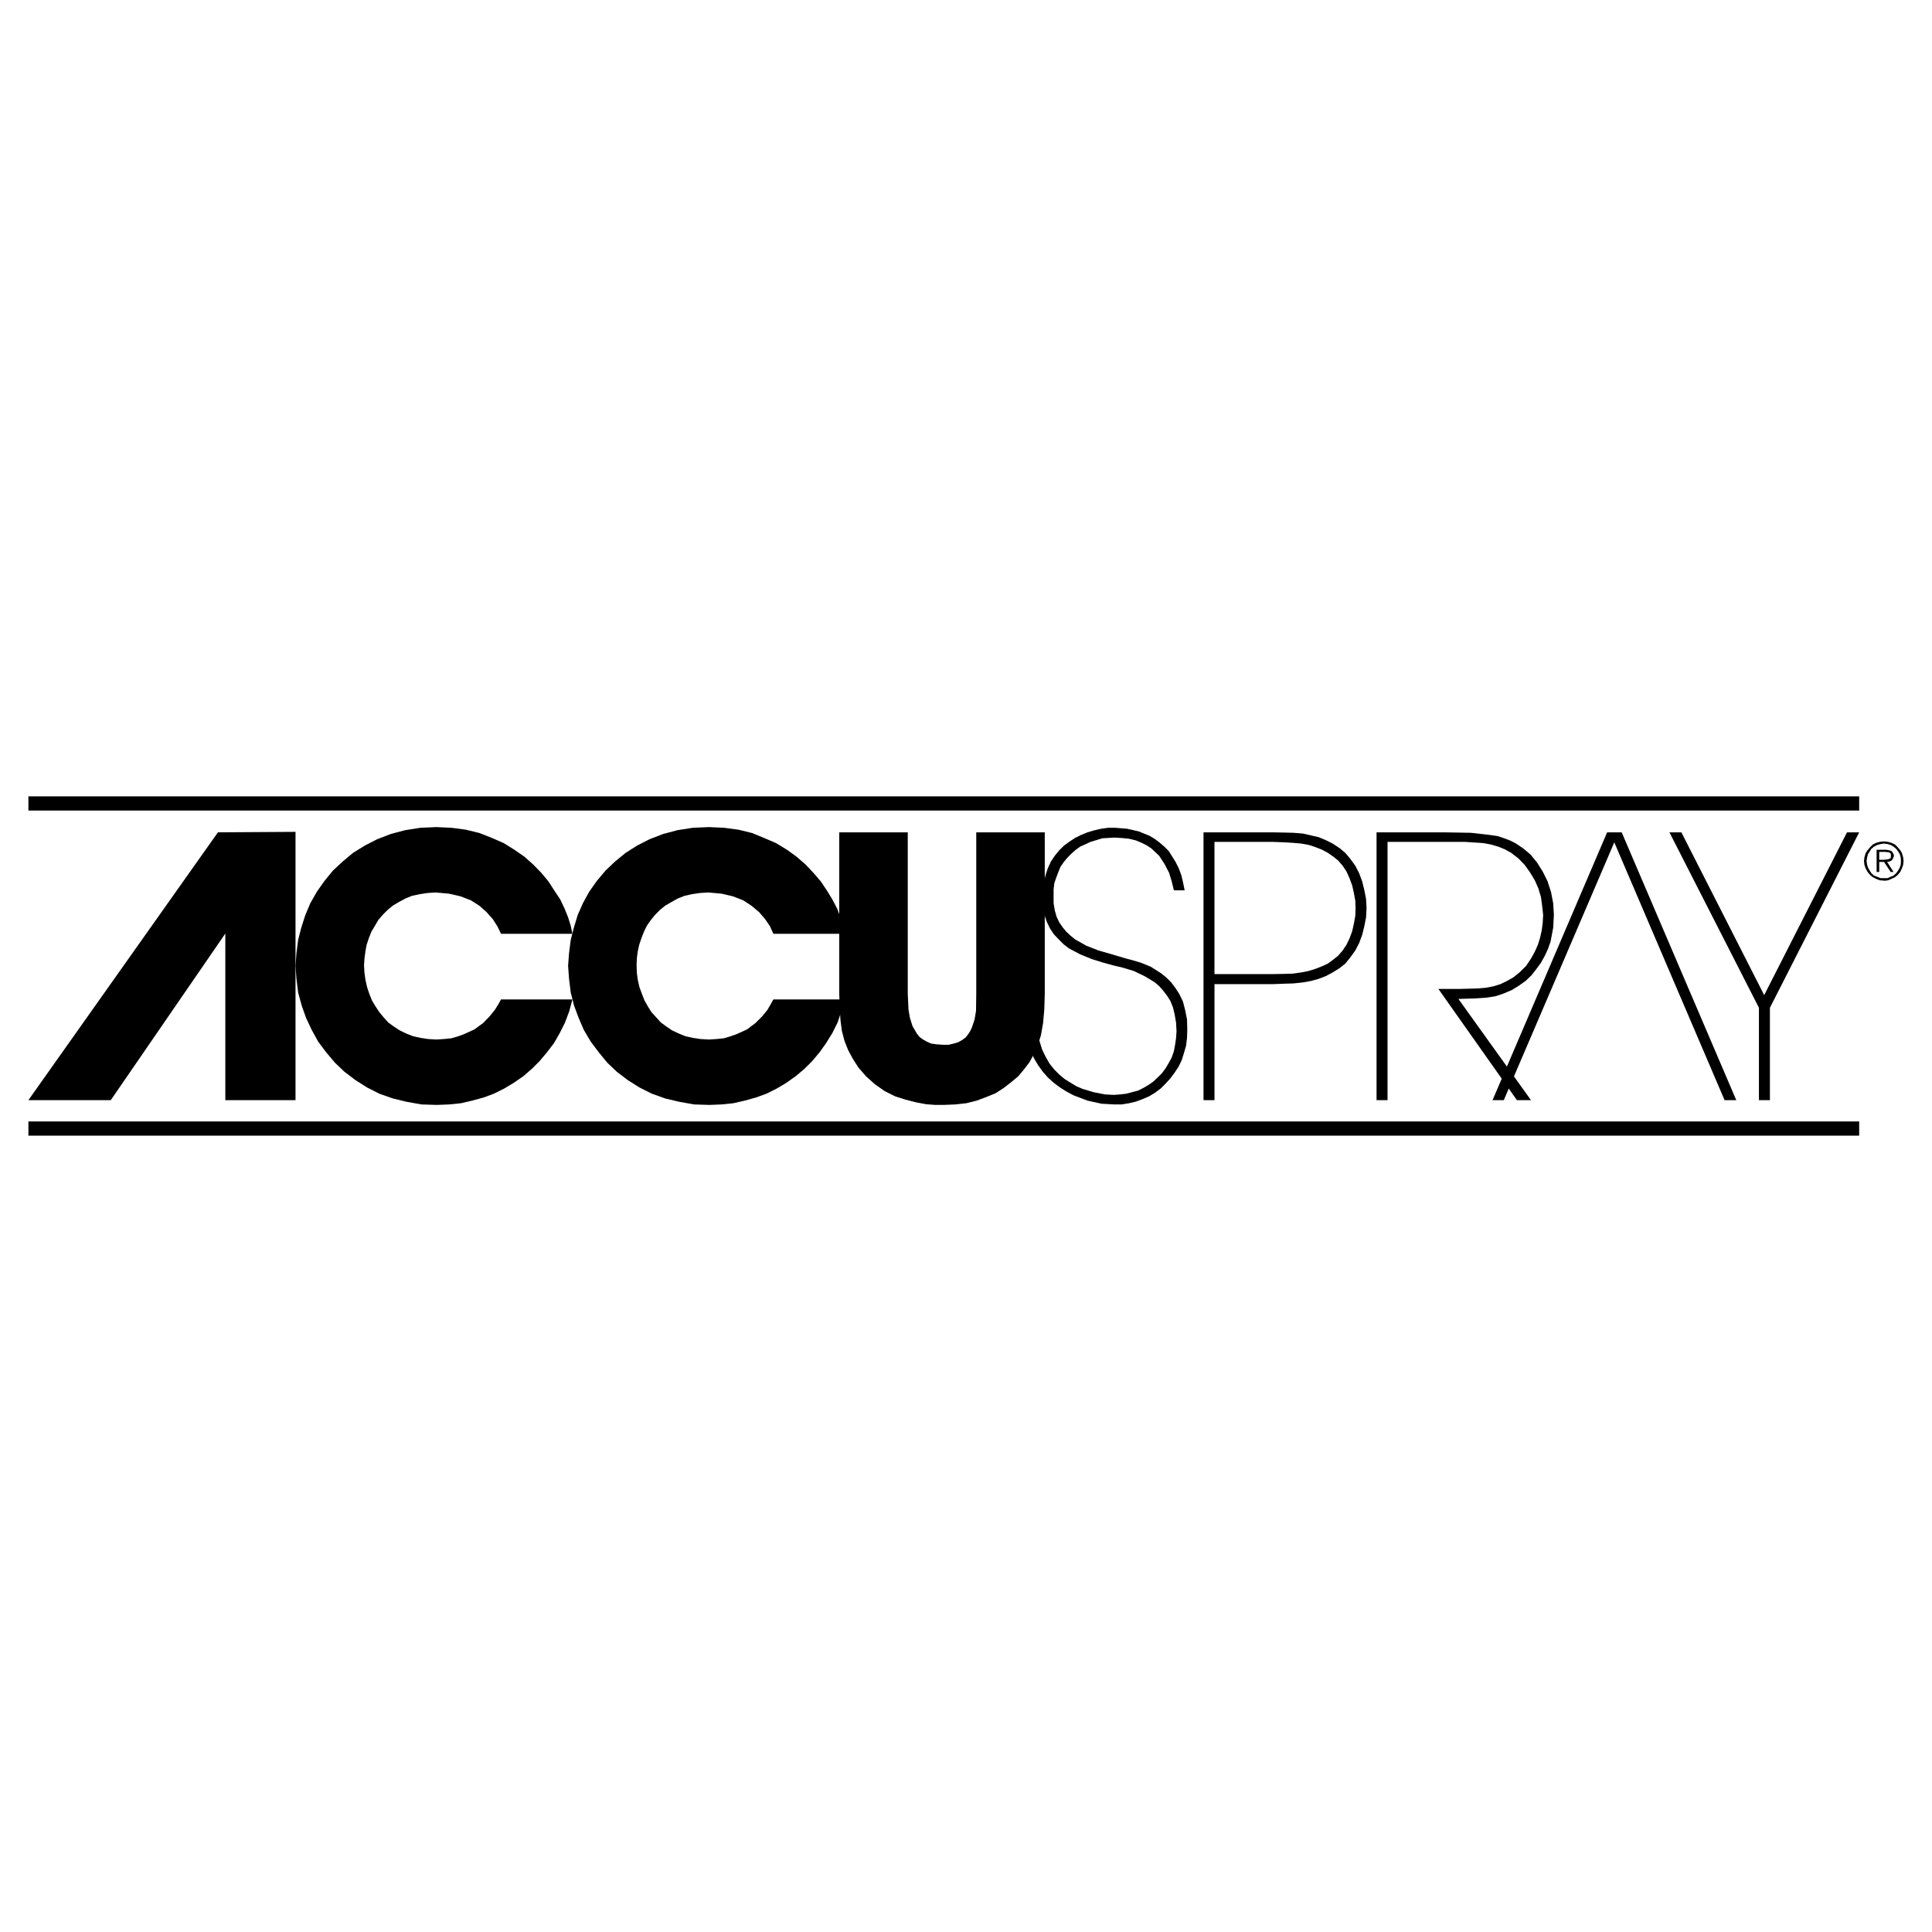
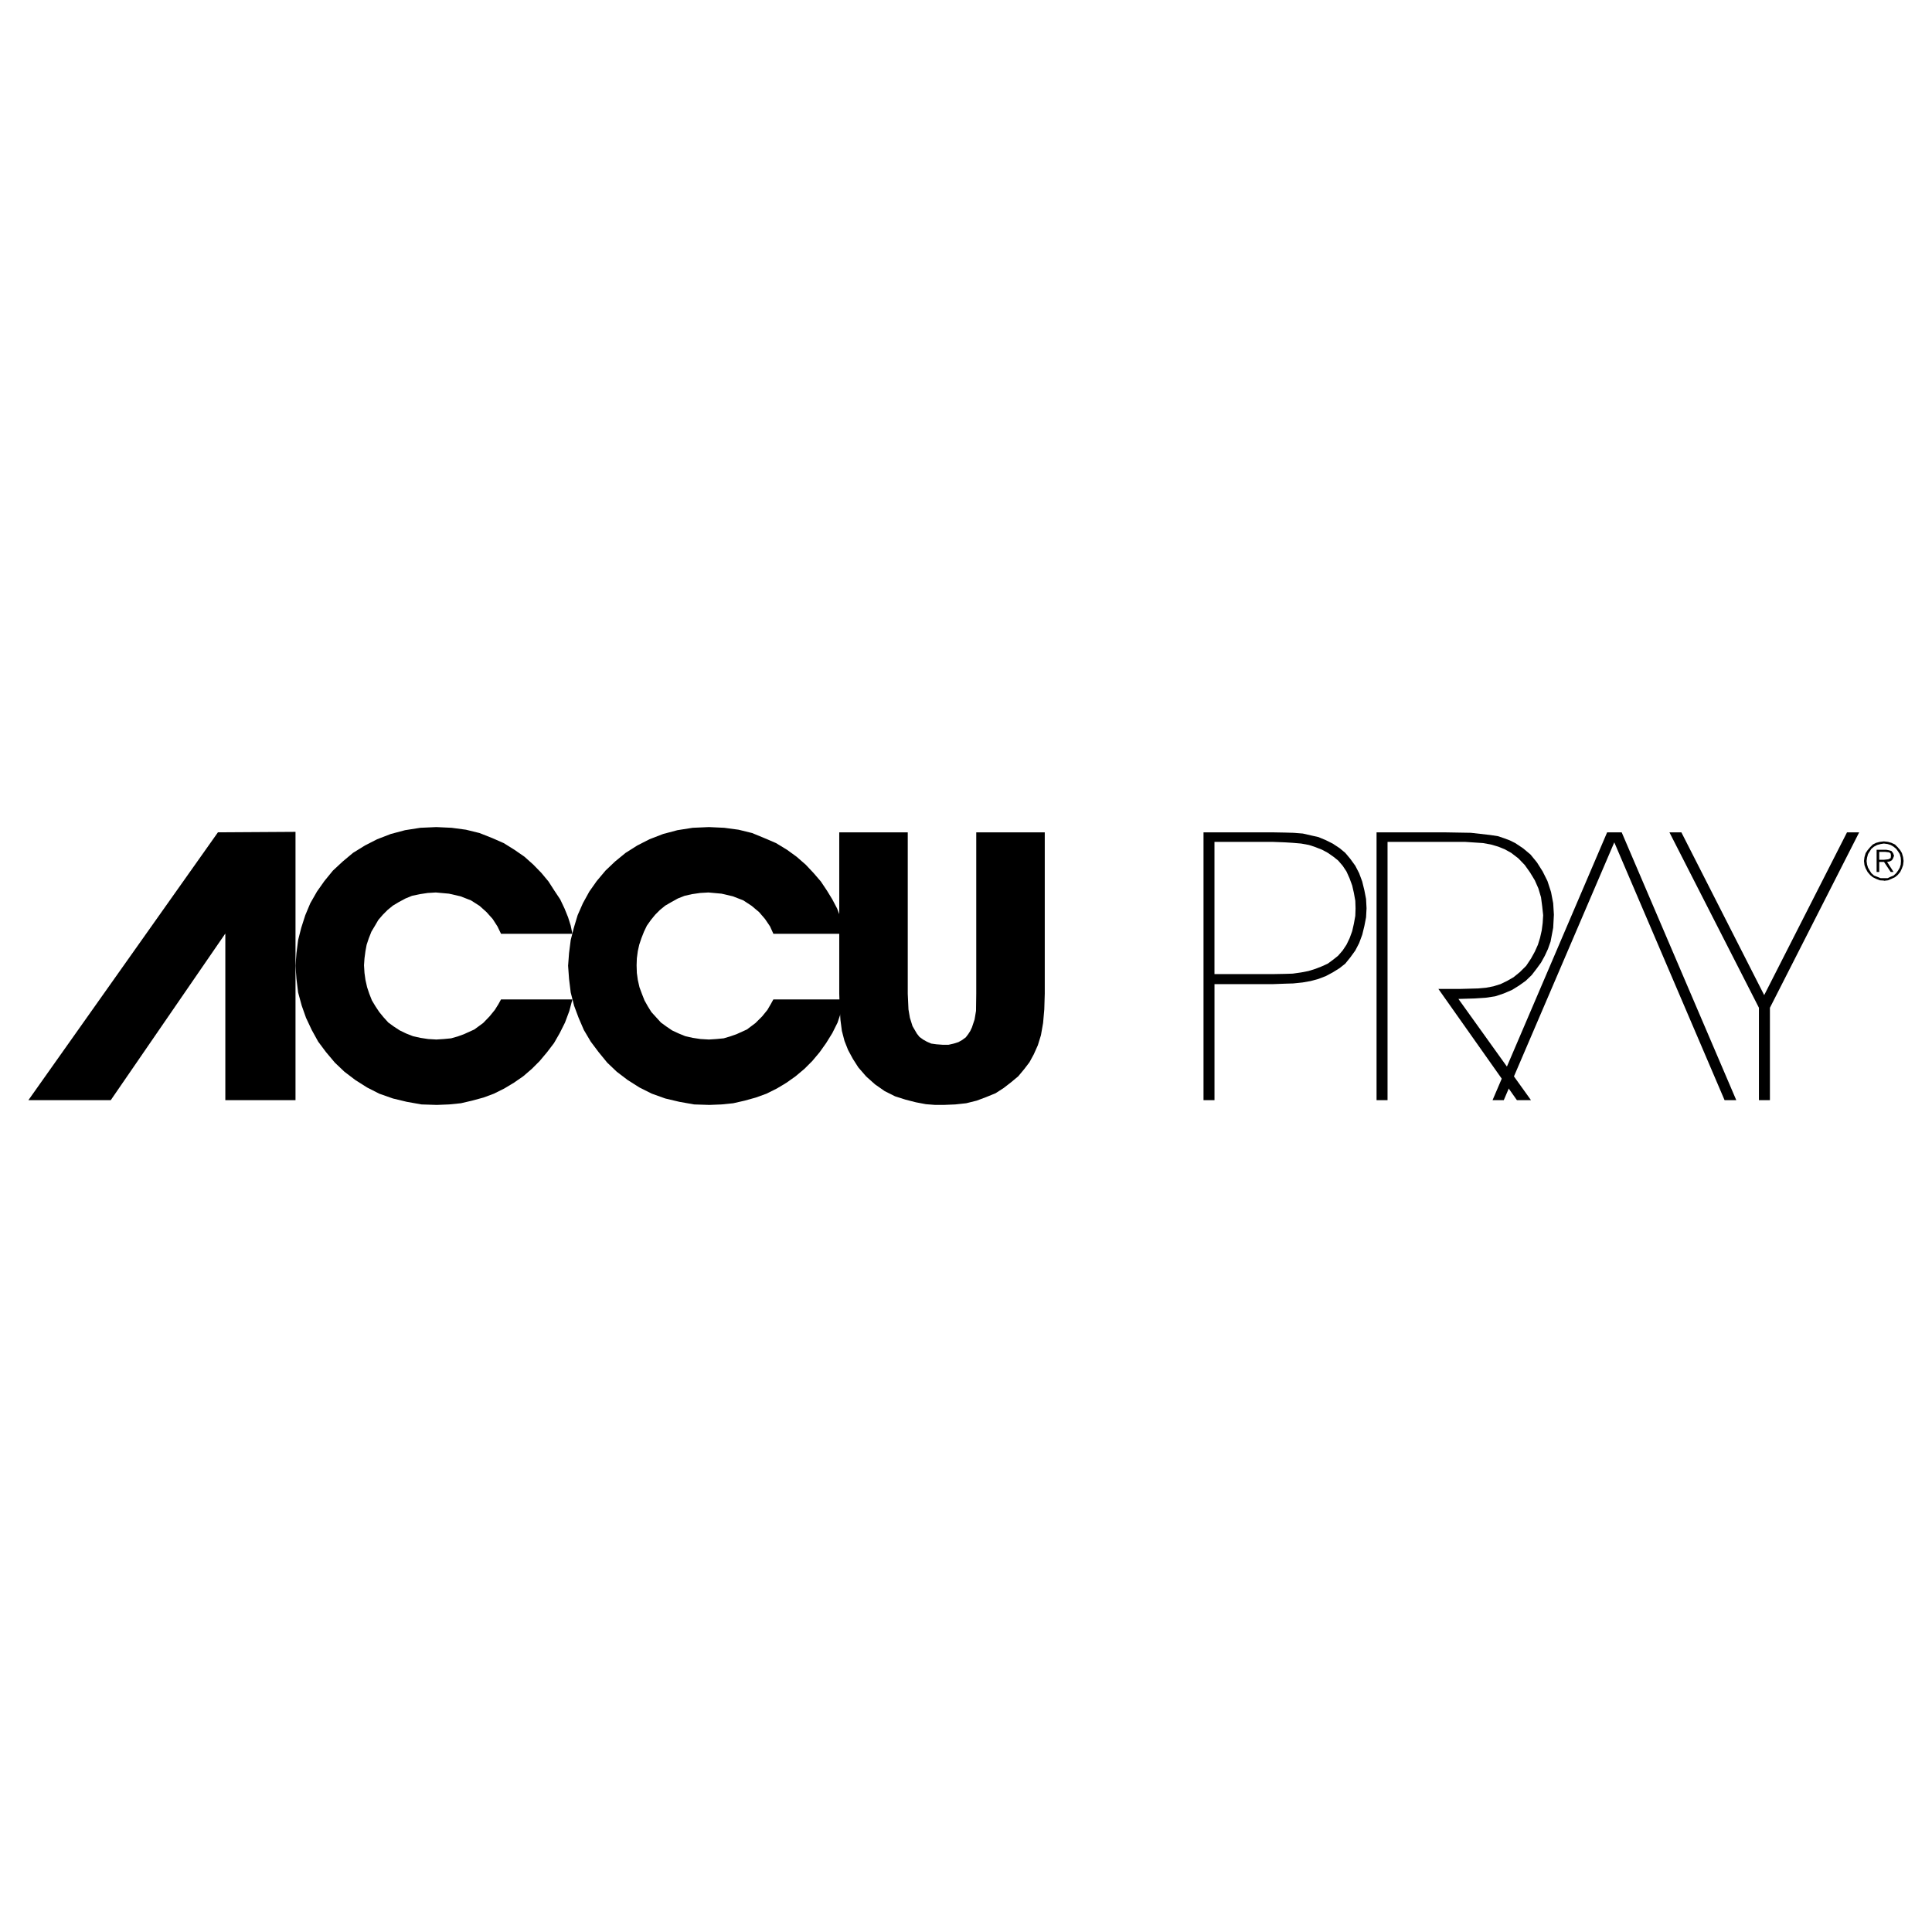
<svg xmlns="http://www.w3.org/2000/svg" version="1.0" id="Layer_1" x="0px" y="0px" width="192.756px" height="192.756px" viewBox="0 0 192.756 192.756" enable-background="new 0 0 192.756 192.756" xml:space="preserve">
  <g>
    <polygon fill-rule="evenodd" clip-rule="evenodd" fill="#FFFFFF" points="0,0 192.756,0 192.756,192.756 0,192.756 0,0  " />
    <polygon fill-rule="evenodd" clip-rule="evenodd" points="22.481,93.139 11.051,109.762 2.834,109.762 21.743,83.042    29.483,82.994 29.483,109.762 22.481,109.762 22.481,93.139 22.481,93.139  " />
    <polygon fill-rule="evenodd" clip-rule="evenodd" points="57.108,99.712 56.798,100.879 56.37,102.022 55.846,103.07    55.274,104.069 54.583,104.975 53.845,105.856 53.06,106.642 52.202,107.38 51.273,108.023 50.321,108.595 49.273,109.118    48.249,109.499 47.106,109.81 45.986,110.071 44.795,110.19 43.581,110.238 42.057,110.19 40.581,109.928 39.199,109.595    37.842,109.118 36.627,108.499 35.46,107.761 34.365,106.928 33.412,106.022 32.531,104.975 31.746,103.927 31.102,102.76    30.531,101.546 30.102,100.331 29.745,99.021 29.578,97.664 29.483,96.354 29.578,95.092 29.745,93.782 30.055,92.567    30.459,91.306 30.959,90.115 31.626,88.948 32.365,87.9 33.222,86.852 34.198,85.947 35.222,85.09 36.413,84.352 37.627,83.732    38.985,83.208 40.414,82.828 41.938,82.589 43.534,82.518 45.058,82.589 46.486,82.78 47.844,83.113 49.106,83.613 50.249,84.114    51.321,84.78 52.321,85.471 53.202,86.257 54.012,87.09 54.726,87.948 55.322,88.876 55.893,89.734 56.322,90.639 56.679,91.52    56.941,92.354 57.108,93.163 49.987,93.163 49.63,92.425 49.154,91.687 48.535,90.996 47.844,90.377 46.986,89.829 45.939,89.424    44.795,89.162 43.486,89.043 42.676,89.091 41.891,89.21 41.104,89.376 40.461,89.639 39.795,89.996 39.199,90.353 38.675,90.781    38.199,91.258 37.747,91.782 37.413,92.354 37.056,92.949 36.794,93.615 36.58,94.258 36.46,94.901 36.365,95.616 36.318,96.307    36.365,97.068 36.46,97.759 36.627,98.497 36.842,99.141 37.104,99.808 37.461,100.402 37.842,100.975 38.271,101.498    38.747,102.022 39.271,102.403 39.89,102.808 40.533,103.117 41.2,103.379 41.938,103.546 42.724,103.665 43.534,103.713    44.272,103.665 45.01,103.594 45.677,103.403 46.272,103.188 47.32,102.713 48.201,102.069 48.844,101.403 49.368,100.76    49.726,100.188 49.987,99.712 57.108,99.712 57.108,99.712  " />
    <polygon fill-rule="evenodd" clip-rule="evenodd" points="84.304,99.712 83.947,100.879 83.565,102.022 83.042,103.07    82.423,104.069 81.78,104.975 81.042,105.856 80.255,106.642 79.375,107.38 78.469,108.023 77.517,108.595 76.469,109.118    75.421,109.499 74.302,109.81 73.159,110.071 71.992,110.19 70.777,110.238 69.253,110.19 67.777,109.928 66.372,109.595    65.038,109.118 63.8,108.499 62.633,107.761 61.537,106.928 60.585,106.022 59.728,104.975 58.941,103.927 58.251,102.76    57.727,101.546 57.274,100.331 56.941,99.021 56.774,97.664 56.679,96.354 56.774,95.092 56.941,93.782 57.251,92.567    57.632,91.306 58.156,90.115 58.798,88.948 59.537,87.9 60.418,86.852 61.371,85.947 62.418,85.09 63.585,84.352 64.8,83.732    66.157,83.208 67.586,82.828 69.11,82.589 70.73,82.518 72.254,82.589 73.683,82.78 75.04,83.113 76.255,83.613 77.421,84.114    78.517,84.78 79.47,85.471 80.375,86.257 81.16,87.09 81.899,87.948 82.518,88.876 83.042,89.734 83.518,90.639 83.852,91.52    84.113,92.354 84.304,93.163 77.16,93.163 76.826,92.425 76.326,91.687 75.73,90.996 74.993,90.377 74.159,89.829 73.111,89.424    71.992,89.162 70.682,89.043 69.849,89.091 69.039,89.21 68.3,89.376 67.634,89.639 66.991,89.996 66.372,90.353 65.848,90.781    65.372,91.258 64.943,91.782 64.538,92.354 64.252,92.949 63.99,93.615 63.776,94.258 63.633,94.901 63.538,95.616 63.514,96.307    63.538,97.068 63.633,97.759 63.8,98.497 64.038,99.141 64.3,99.808 64.633,100.402 64.99,100.975 65.467,101.498 65.943,102.022    66.467,102.403 67.062,102.808 67.729,103.117 68.372,103.379 69.11,103.546 69.896,103.665 70.73,103.713 71.468,103.665    72.206,103.594 72.849,103.403 73.468,103.188 74.516,102.713 75.374,102.069 76.041,101.403 76.564,100.76 76.897,100.188    77.16,99.712 84.304,99.712 84.304,99.712  " />
    <polygon fill-rule="evenodd" clip-rule="evenodd" points="90.567,83.042 90.567,99.141 90.639,100.712 90.781,101.546    91.043,102.379 91.472,103.117 91.734,103.45 92.091,103.713 92.472,103.927 92.901,104.117 93.425,104.189 94.044,104.236    94.64,104.236 95.163,104.117 95.616,103.975 95.997,103.761 96.354,103.499 96.592,103.188 96.807,102.855 96.973,102.498    97.235,101.712 97.378,100.854 97.401,99.141 97.401,83.042 104.236,83.042 104.236,99.141 104.189,100.712 104.069,102.069    103.855,103.284 103.546,104.284 103.141,105.189 102.713,105.975 102.188,106.665 101.593,107.38 100.879,107.976    100.141,108.547 99.331,109.071 98.402,109.452 97.449,109.81 96.401,110.071 95.306,110.19 94.14,110.238 93.306,110.238    92.377,110.166 91.377,109.976 90.353,109.714 89.305,109.381 88.257,108.856 87.305,108.189 86.423,107.404 85.638,106.499    85.09,105.642 84.614,104.76 84.256,103.855 83.995,102.855 83.852,101.76 83.78,100.545 83.732,99.141 83.732,83.042    90.567,83.042 90.567,83.042  " />
-     <polygon fill-rule="evenodd" clip-rule="evenodd" points="103.546,102.975 103.713,103.879 103.975,104.713 104.332,105.451    104.713,106.118 105.189,106.713 105.713,107.237 106.237,107.666 106.809,108.023 107.404,108.38 108.023,108.643    109.143,108.976 110.238,109.19 111.119,109.237 111.762,109.19 112.381,109.118 113.548,108.809 114.072,108.547 114.596,108.237    115.072,107.904 115.501,107.499 115.93,107.07 116.287,106.594 116.597,106.07 116.906,105.499 117.12,104.88 117.239,104.236    117.335,103.594 117.382,102.879 117.335,102.022 117.191,101.188 117.024,100.498 116.763,99.854 116.43,99.331 116.024,98.807    115.644,98.378 115.167,97.974 114.167,97.378 113.119,96.878 112.023,96.544 111.024,96.307 110.071,96.044 108.928,95.688    107.761,95.211 106.642,94.616 106.118,94.211 105.642,93.734 105.142,93.21 104.761,92.639 104.451,91.996 104.189,91.258    104.069,90.472 104.022,89.567 104.022,88.733 104.142,87.995 104.332,87.257 104.546,86.614 104.855,85.947 105.236,85.375    105.665,84.852 106.142,84.375 106.665,83.995 107.237,83.613 107.856,83.304 108.499,83.042 109.143,82.851 109.857,82.685    110.548,82.589 111.286,82.589 112.452,82.685 113.596,82.946 114.667,83.375 115.191,83.685 115.668,84.042 116.168,84.471    116.597,84.899 116.93,85.423 117.287,85.995 117.597,86.614 117.858,87.305 118.025,87.995 118.192,88.829 117.12,88.829    116.906,87.948 116.644,87.09 116.191,86.209 115.644,85.375 115.239,84.995 114.857,84.637 114.429,84.352 113.905,84.09    113.334,83.852 112.667,83.685 111.977,83.613 111.19,83.566 109.976,83.637 108.809,83.995 107.761,84.471 107.332,84.78    106.904,85.161 106.499,85.566 106.142,85.995 105.809,86.471 105.594,86.995 105.38,87.566 105.189,88.114 105.118,88.733    105.118,89.376 105.118,90.115 105.236,90.829 105.403,91.424 105.665,91.996 106.022,92.52 106.38,92.949 106.809,93.354    107.285,93.734 108.381,94.354 109.595,94.83 110.929,95.211 112.286,95.616 112.929,95.783 113.811,96.044 114.81,96.449    115.858,97.116 116.382,97.545 116.858,98.021 117.287,98.593 117.668,99.188 118.025,99.926 118.239,100.76 118.43,101.712    118.454,102.713 118.43,103.546 118.335,104.332 118.12,105.07 117.906,105.761 117.597,106.403 117.191,107.022 116.763,107.595    116.287,108.118 115.811,108.595 115.239,109.023 114.644,109.381 113.977,109.666 113.334,109.904 112.644,110.071    111.905,110.19 111.167,110.19 109.904,110.119 108.499,109.81 107.118,109.285 106.403,108.904 105.761,108.499 105.118,108.023    104.546,107.499 104.022,106.904 103.546,106.237 103.141,105.546 102.808,104.76 102.594,103.879 102.498,102.975    103.546,102.975 103.546,102.975  " />
    <path fill-rule="evenodd" clip-rule="evenodd" d="M136.291,89.686l-0.167-0.857l-0.215-0.881l-0.309-0.833l-0.382-0.738l-0.5-0.691   l-0.5-0.595l-0.571-0.476l-0.69-0.453l-0.667-0.333l-0.738-0.31l-0.738-0.167l-0.833-0.19l-0.905-0.072l-0.857-0.024l-1.263-0.023   h-6.882v26.72h1.096V98.188h5.786l1.263-0.047l0.81-0.024l0.929-0.096l0.81-0.143l0.786-0.214l0.738-0.286l0.667-0.356l0.69-0.429   l0.571-0.453l0.5-0.619l0.5-0.69l0.382-0.738l0.309-0.833l0.215-0.881l0.167-0.857l0.048-0.905L136.291,89.686L136.291,89.686   L136.291,89.686z M135.219,91.377l-0.143,0.786l-0.167,0.738l-0.262,0.714l-0.31,0.643l-0.381,0.572l-0.452,0.523l-0.477,0.381   l-0.548,0.405l-0.571,0.262l-0.667,0.262l-0.69,0.214l-0.738,0.144l-0.833,0.118l-0.763,0.024l-1.238,0.023h-5.811V83.995h5.811   l1.238,0.047l0.763,0.048l0.833,0.071l0.786,0.143l0.643,0.214l0.667,0.262l0.571,0.31l0.548,0.381l0.477,0.381l0.452,0.524   l0.381,0.571l0.31,0.691l0.262,0.714l0.167,0.738l0.143,0.786l0.024,0.762L135.219,91.377L135.219,91.377L135.219,91.377z" />
    <polygon fill-rule="evenodd" clip-rule="evenodd" points="144.03,83.042 146.746,83.089 148.65,83.304 149.437,83.423    150.08,83.637 150.651,83.852 151.175,84.114 151.961,84.637 152.699,85.256 153.342,86.042 153.914,86.947 154.39,87.9    154.747,88.996 154.962,90.115 155.032,91.258 154.962,92.567 154.699,93.949 154.438,94.687 154.128,95.354 153.747,96.044    153.295,96.664 152.818,97.283 152.223,97.854 151.556,98.331 150.865,98.76 150.032,99.117 149.175,99.402 148.222,99.545    147.126,99.616 145.507,99.664 152.746,109.762 151.342,109.762 143.507,98.664 145.745,98.664 147.483,98.616 148.27,98.545    149.008,98.402 149.698,98.188 150.342,97.878 151.009,97.497 151.651,96.973 152.271,96.354 152.746,95.64 153.128,94.949    153.438,94.258 153.651,93.568 153.818,92.83 153.914,92.091 153.961,91.306 153.866,90.424 153.747,89.52 153.485,88.638    153.128,87.829 152.651,87.042 152.128,86.305 151.484,85.637 150.771,85.09 150.127,84.732 149.483,84.471 148.746,84.256    147.96,84.114 146.174,83.995 144.03,83.995 138.435,83.995 138.435,109.762 137.339,109.762 137.339,83.042 144.03,83.042    144.03,83.042  " />
    <polygon fill-rule="evenodd" clip-rule="evenodd" points="161.058,84.042 150.032,109.762 148.912,109.762 160.344,83.042    161.796,83.042 173.228,109.762 172.061,109.762 161.058,84.042 161.058,84.042  " />
    <polygon fill-rule="evenodd" clip-rule="evenodd" points="176.014,99.283 184.277,83.042 185.491,83.042 176.585,100.545    176.585,109.762 175.489,109.762 175.489,100.545 166.559,83.042 167.75,83.042 176.014,99.283 176.014,99.283  " />
-     <path fill="none" stroke="#000000" stroke-width="1.417" stroke-miterlimit="2.613" d="M185.491,112.596H2.834 M185.491,80.16   H2.834" />
    <path fill-rule="evenodd" clip-rule="evenodd" d="M188.754,85.828l0.119-0.191l0.096-0.262l-0.096-0.262l-0.167-0.214l-0.262-0.071   l-0.262-0.048h-0.238h-0.714v2.215h0.262v-1h0.452h0.024l0.666,1h0.286l-0.644-1l0.263-0.048L188.754,85.828L188.754,85.828   L188.754,85.828z M187.944,85.781h-0.071h-0.381v-0.786h0.452h0.167l0.381,0.047l0.143,0.119l0.024,0.214l-0.024,0.238   l-0.237,0.119L187.944,85.781L187.944,85.781L187.944,85.781z" />
    <path fill-rule="evenodd" clip-rule="evenodd" d="M189.873,85.519l-0.118-0.405l-0.167-0.286l-0.263-0.31l-0.262-0.262   l-0.357-0.167l-0.333-0.095l-0.404-0.048h-0.024l-0.404,0.048l-0.357,0.095l-0.334,0.167l-0.262,0.262l-0.262,0.31l-0.19,0.286   l-0.119,0.405l-0.048,0.381l0.048,0.405l0.119,0.333l0.19,0.357l0.262,0.31l0.262,0.214l0.334,0.167l0.357,0.143l0.404,0.024   l0.024,0.024l0.404-0.048l0.333-0.143l0.357-0.167l0.262-0.214l0.263-0.31l0.167-0.357l0.118-0.333l0.048-0.405L189.873,85.519   L189.873,85.519L189.873,85.519z M189.636,86.257l-0.096,0.31l-0.167,0.286l-0.19,0.262l-0.262,0.238l-0.286,0.119l-0.31,0.143   h-0.356h-0.024h-0.31l-0.357-0.143l-0.31-0.119l-0.262-0.238l-0.167-0.262l-0.166-0.286l-0.096-0.31l-0.048-0.357l0.048-0.333   l0.096-0.357l0.166-0.262l0.167-0.262l0.262-0.214l0.31-0.167l0.357-0.095l0.31-0.048h0.024l0.356,0.048l0.31,0.095l0.286,0.167   l0.262,0.214l0.19,0.262l0.167,0.262l0.096,0.357l0.023,0.333L189.636,86.257L189.636,86.257L189.636,86.257z" />
  </g>
</svg>